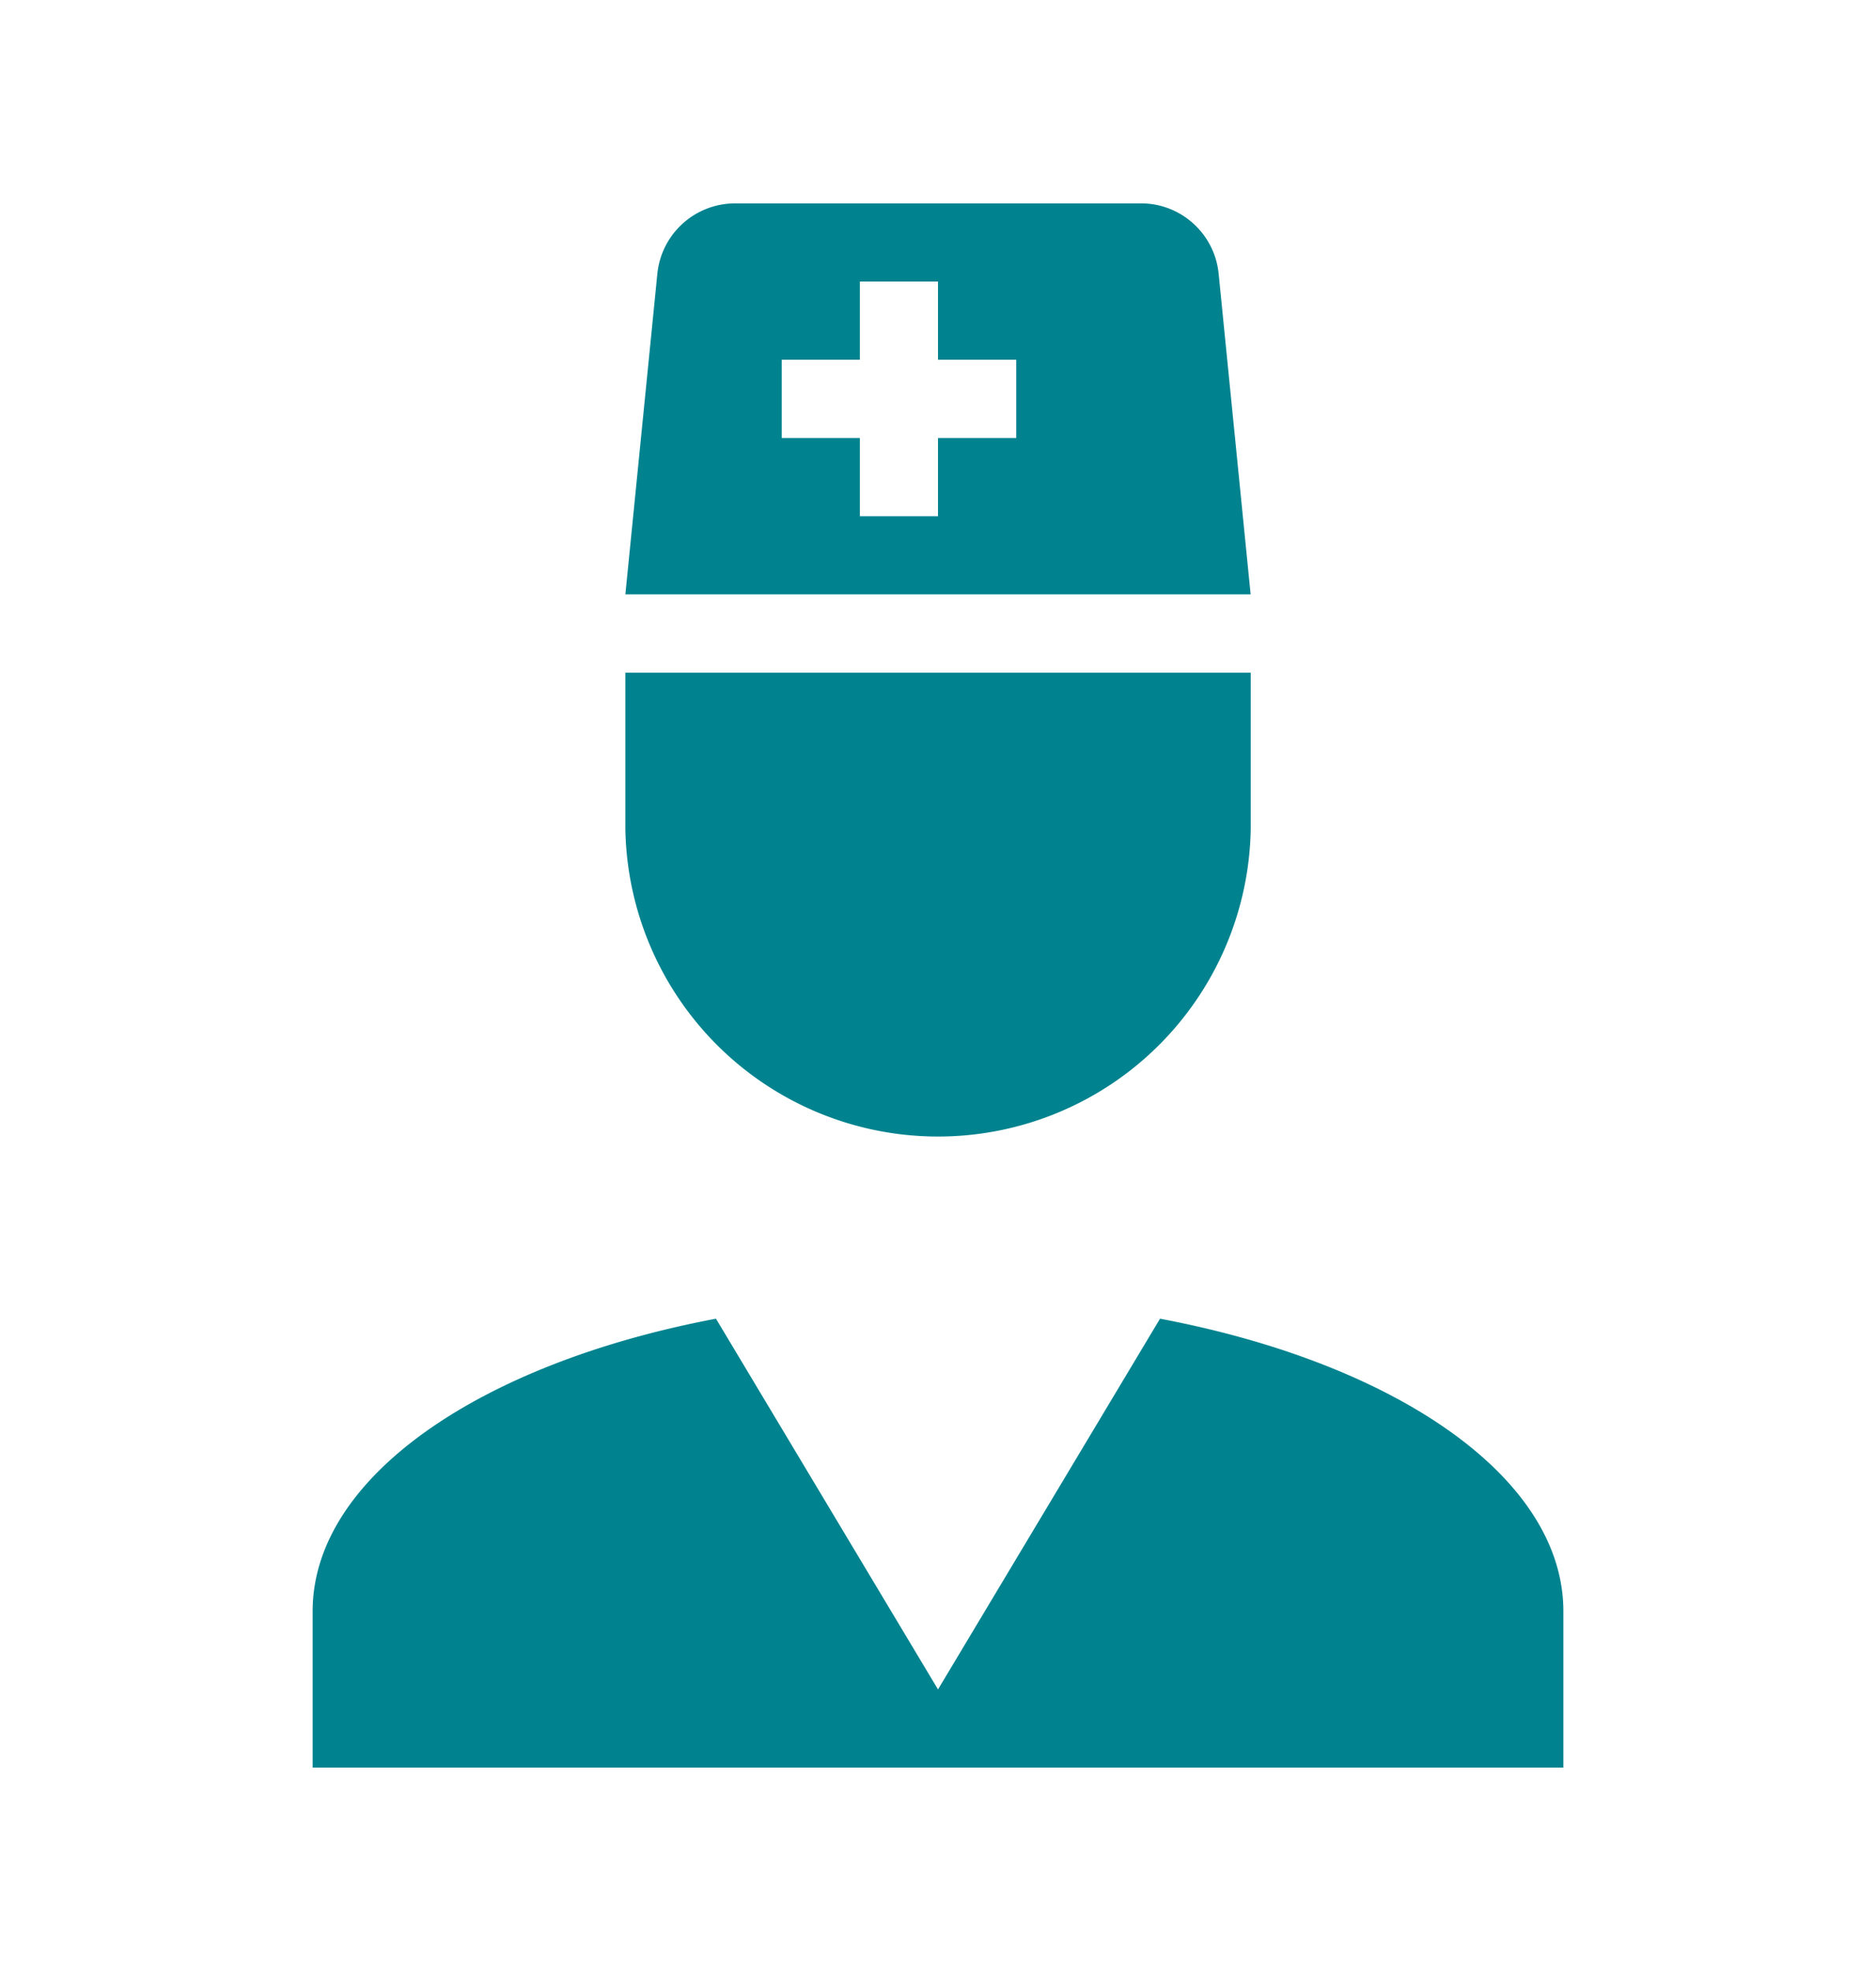
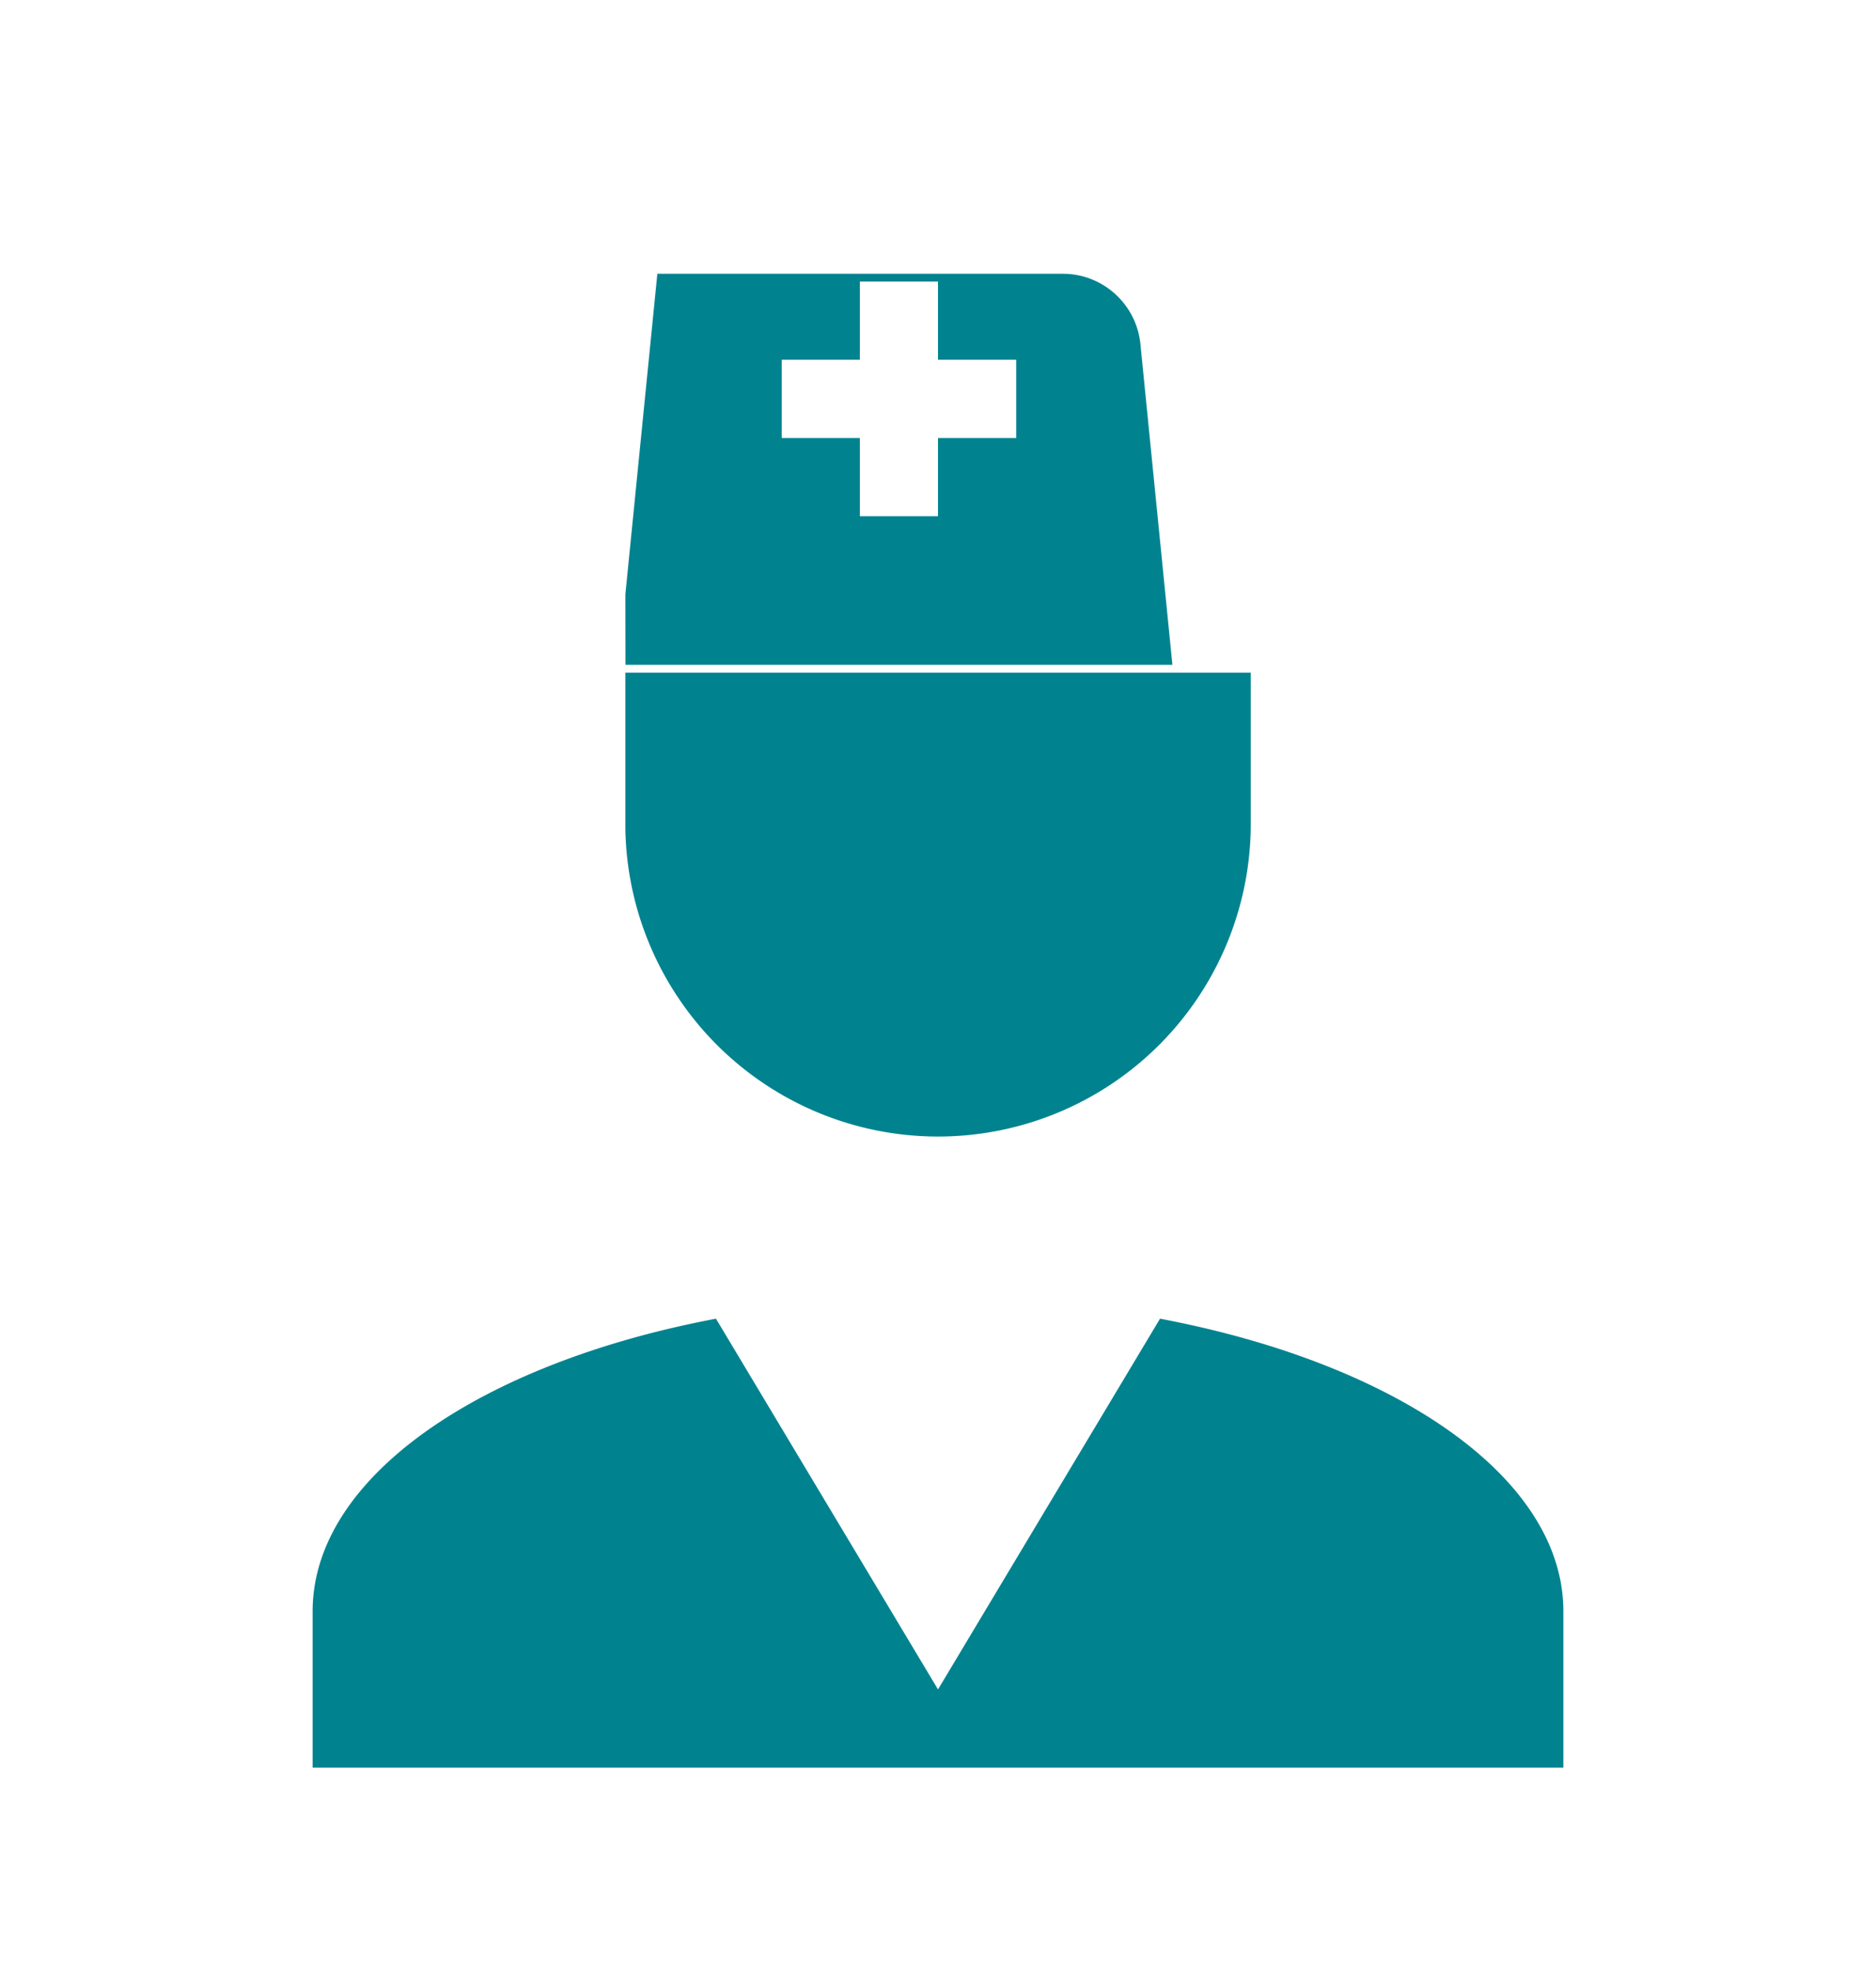
<svg xmlns="http://www.w3.org/2000/svg" width="20" height="21" fill="none">
-   <path d="M12.367 14.05c2.516.475 4.3 1.692 4.3 3.117v1.666H3.333v-1.666c0-1.425 1.784-2.642 4.3-3.117L10 18l2.367-3.95zm-5.7-6.883h6.667v1.666a3.334 3.334 0 01-6.667 0V7.167zm0-.834l.341-3.416a.833.833 0 01.834-.75h4.325c.425 0 .783.325.825.75l.341 3.416H6.668zM10 3h-.833v.833h-.833v.834h.833V5.5H10v-.833h.834v-.834H10V3z" fill="#00838F" />
+   <path d="M12.367 14.05c2.516.475 4.3 1.692 4.3 3.117v1.666H3.333v-1.666c0-1.425 1.784-2.642 4.3-3.117L10 18l2.367-3.95zm-5.7-6.883h6.667v1.666a3.334 3.334 0 01-6.667 0V7.167zm0-.834l.341-3.416h4.325c.425 0 .783.325.825.75l.341 3.416H6.668zM10 3h-.833v.833h-.833v.834h.833V5.5H10v-.833h.834v-.834H10V3z" fill="#00838F" />
</svg>